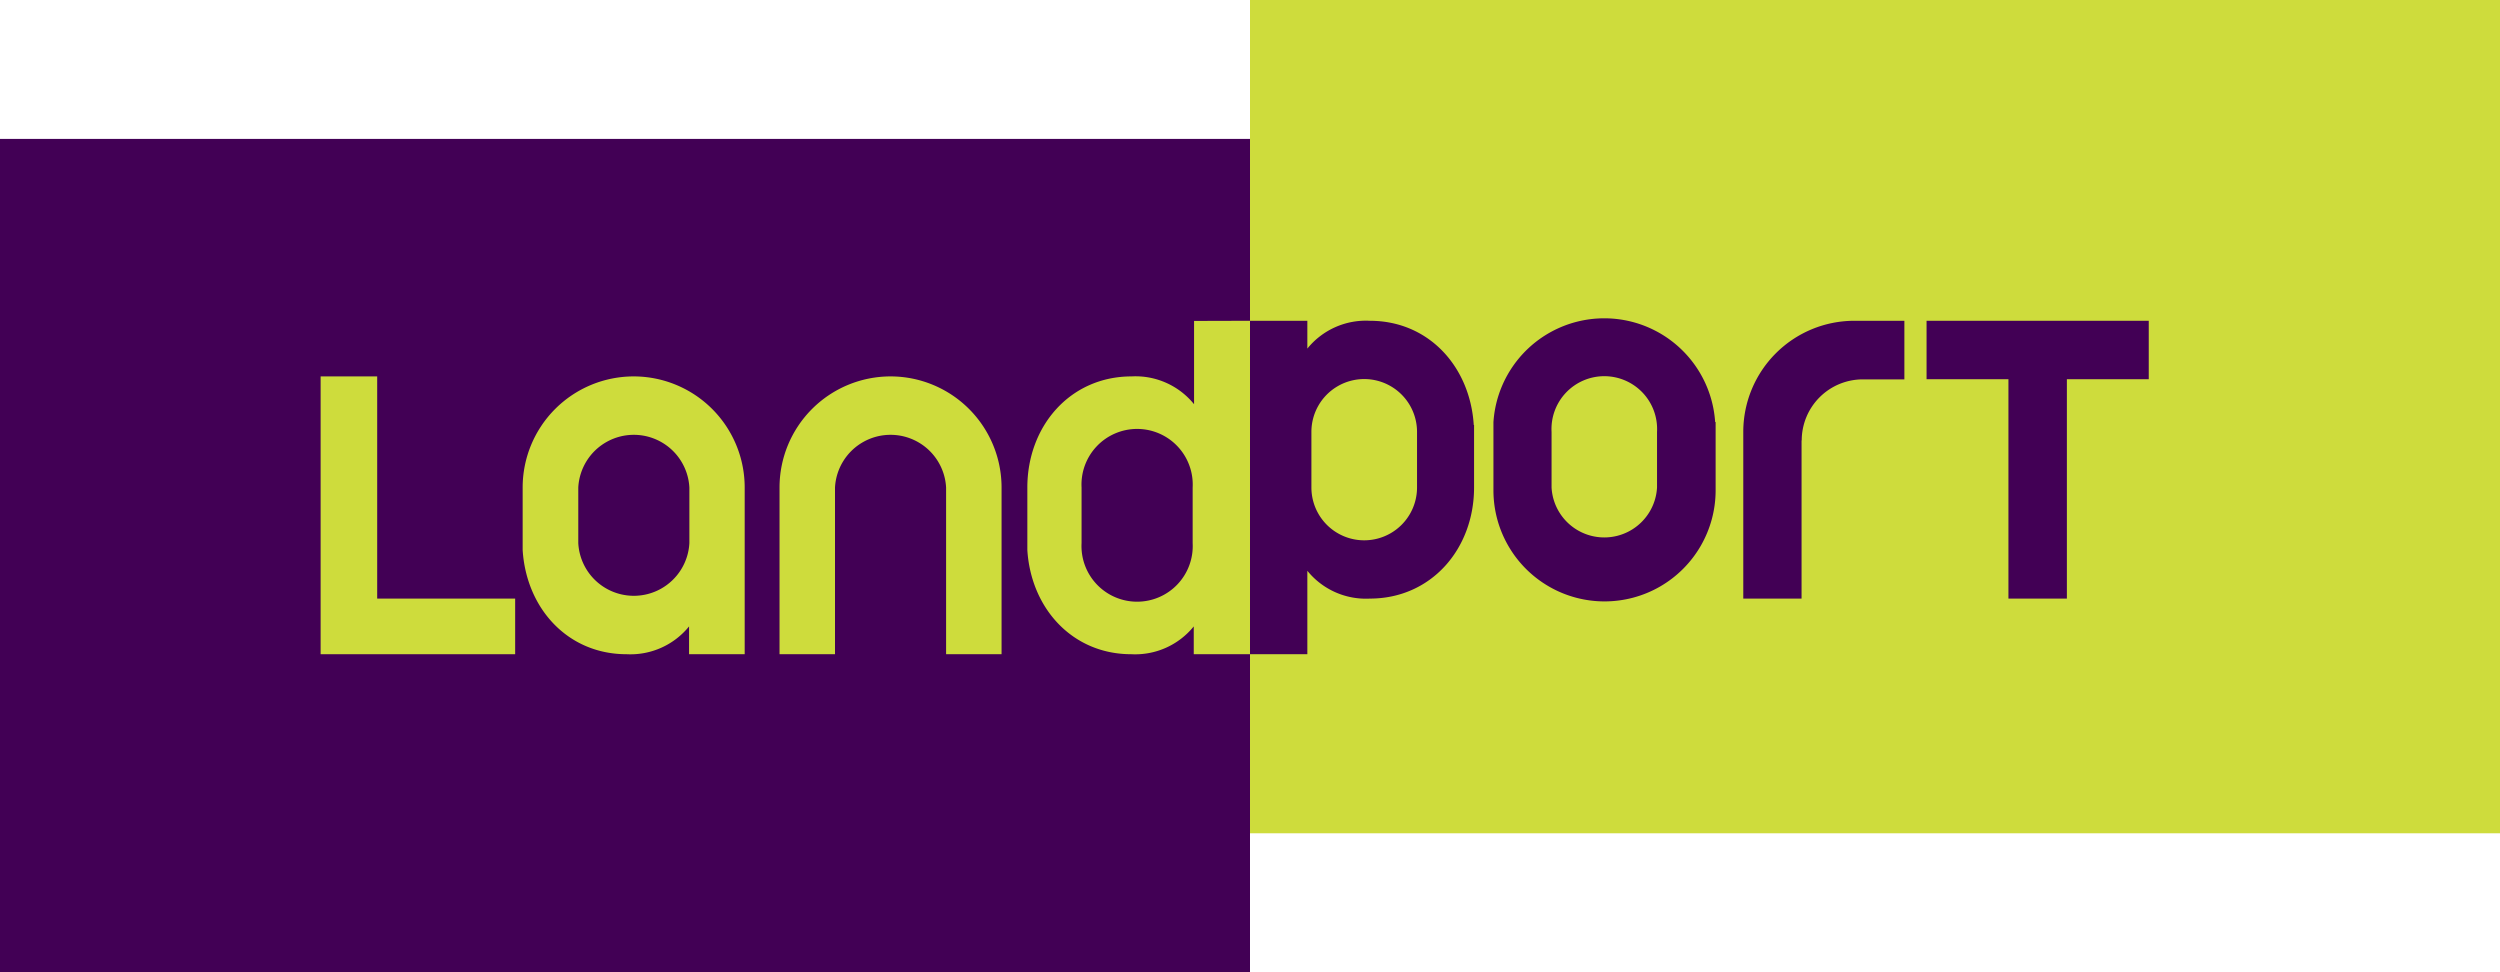
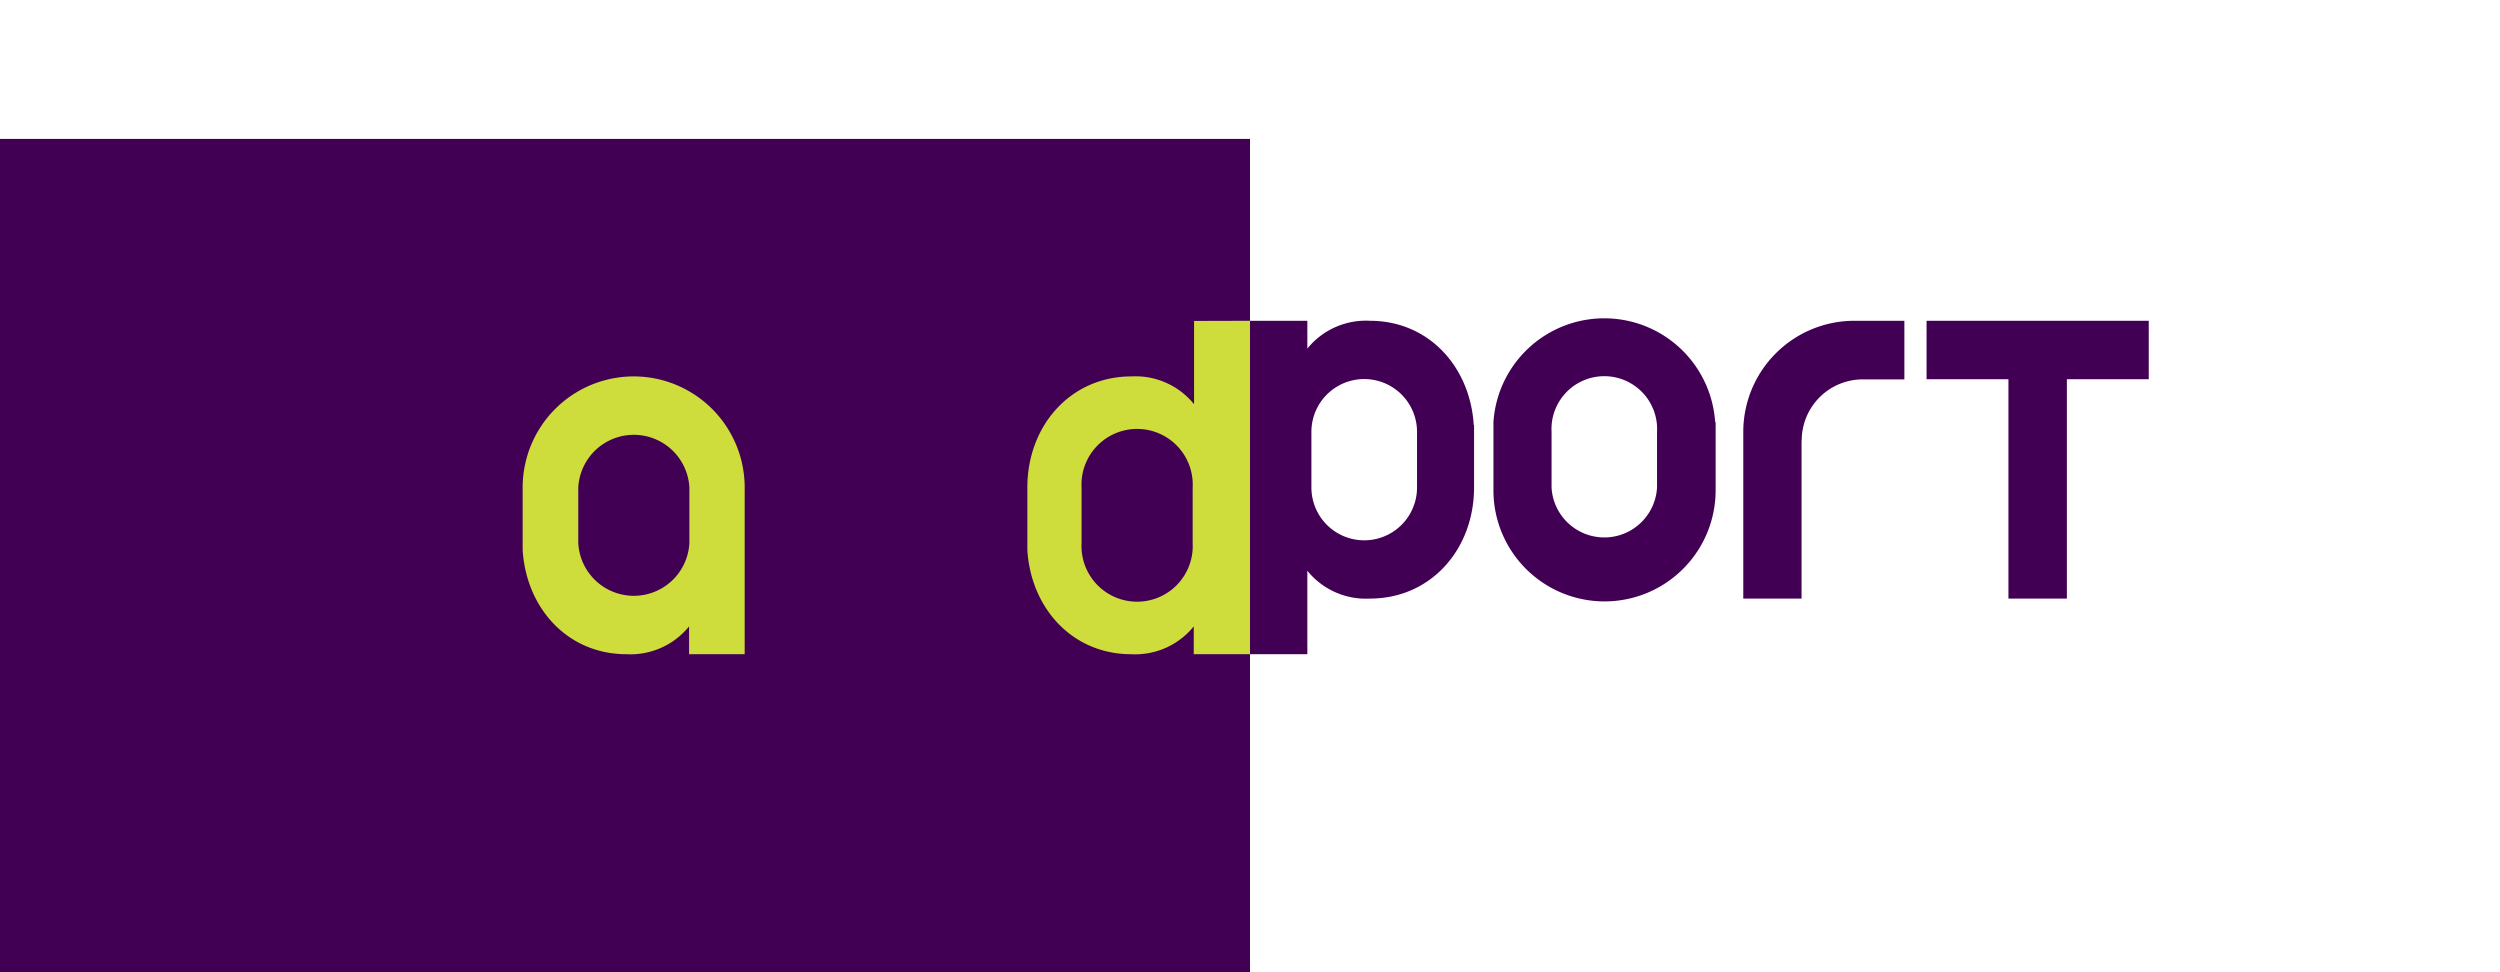
<svg xmlns="http://www.w3.org/2000/svg" width="160" height="62.22" viewBox="0 0 160 62.22">
  <defs>
    <style>.cls-1{fill:#cedc3c;}.cls-2{fill:#420055;}</style>
  </defs>
  <title>landport</title>
  <g id="レイヤー_2" data-name="レイヤー 2">
    <g id="レイヤー_1-2" data-name="レイヤー 1">
-       <rect class="cls-1" x="80" width="80" height="53.33" />
      <rect class="cls-2" y="8.89" width="80" height="53.33" />
      <path class="cls-1" d="M44.12,34.76a3.56,3.56,0,0,1-7.11,0V31.2h0a3.56,3.56,0,0,1,7.11,0h0v3.56M40.56,24.09a7.11,7.11,0,0,0-7.11,7.11v4h0c.23,3.72,2.87,6.67,6.65,6.67a4.83,4.83,0,0,0,4-1.78v1.78h3.56V31.2A7.11,7.11,0,0,0,40.56,24.09Z" />
      <path class="cls-1" d="M76.33,34.76a3.56,3.56,0,1,1-7.11,0h0V31.2a3.56,3.56,0,1,1,7.11,0v3.56m.09-14.22v5.33a4.82,4.82,0,0,0-4-1.78c-3.93,0-6.67,3.18-6.67,7.11v4h0c.23,3.72,2.87,6.67,6.65,6.67a4.82,4.82,0,0,0,4-1.78v1.78H80V20.53Z" />
-       <polyline class="cls-1" points="32.97 38.31 24.14 38.31 24.14 24.09 20.52 24.09 20.52 41.87 32.97 41.87 32.97 38.31" />
-       <path class="cls-1" d="M57,24.09a7.11,7.11,0,0,0-7.11,7.11V41.87h3.55V31.2h0a3.56,3.56,0,0,1,7.11,0V41.87h3.55V31.2A7.11,7.11,0,0,0,57,24.09" />
      <path class="cls-2" d="M90.69,27.64V31.2a3.38,3.38,0,0,1-6.76,0V27.64a3.38,3.38,0,0,1,6.76,0m3.63-.44c-.23-3.72-2.87-6.67-6.65-6.67a4.82,4.82,0,0,0-4,1.78V20.53H80V41.87h3.67V36.53a4.82,4.82,0,0,0,4,1.78c3.93,0,6.67-3.18,6.67-7.11v-4Z" />
      <path class="cls-2" d="M106.05,27.64V31.2a3.38,3.38,0,0,1-6.75,0V27.64a3.38,3.38,0,1,1,6.75,0m3.72-.62a7.11,7.11,0,0,0-14.19,0h0v4.36a7.11,7.11,0,1,0,14.22,0V27Z" />
      <polyline class="cls-2" points="137.52 20.53 123.3 20.53 123.3 24.27 128.54 24.27 128.54 38.31 132.28 38.31 132.28 24.27 137.52 24.27 137.52 20.53" />
      <path class="cls-2" d="M115.31,28.19h0a3.91,3.91,0,0,1,3.91-3.91h2.66V20.53h-3.2a7.11,7.11,0,0,0-7.11,7.11V38.31h3.73V28.19" />
    </g>
  </g>
</svg>